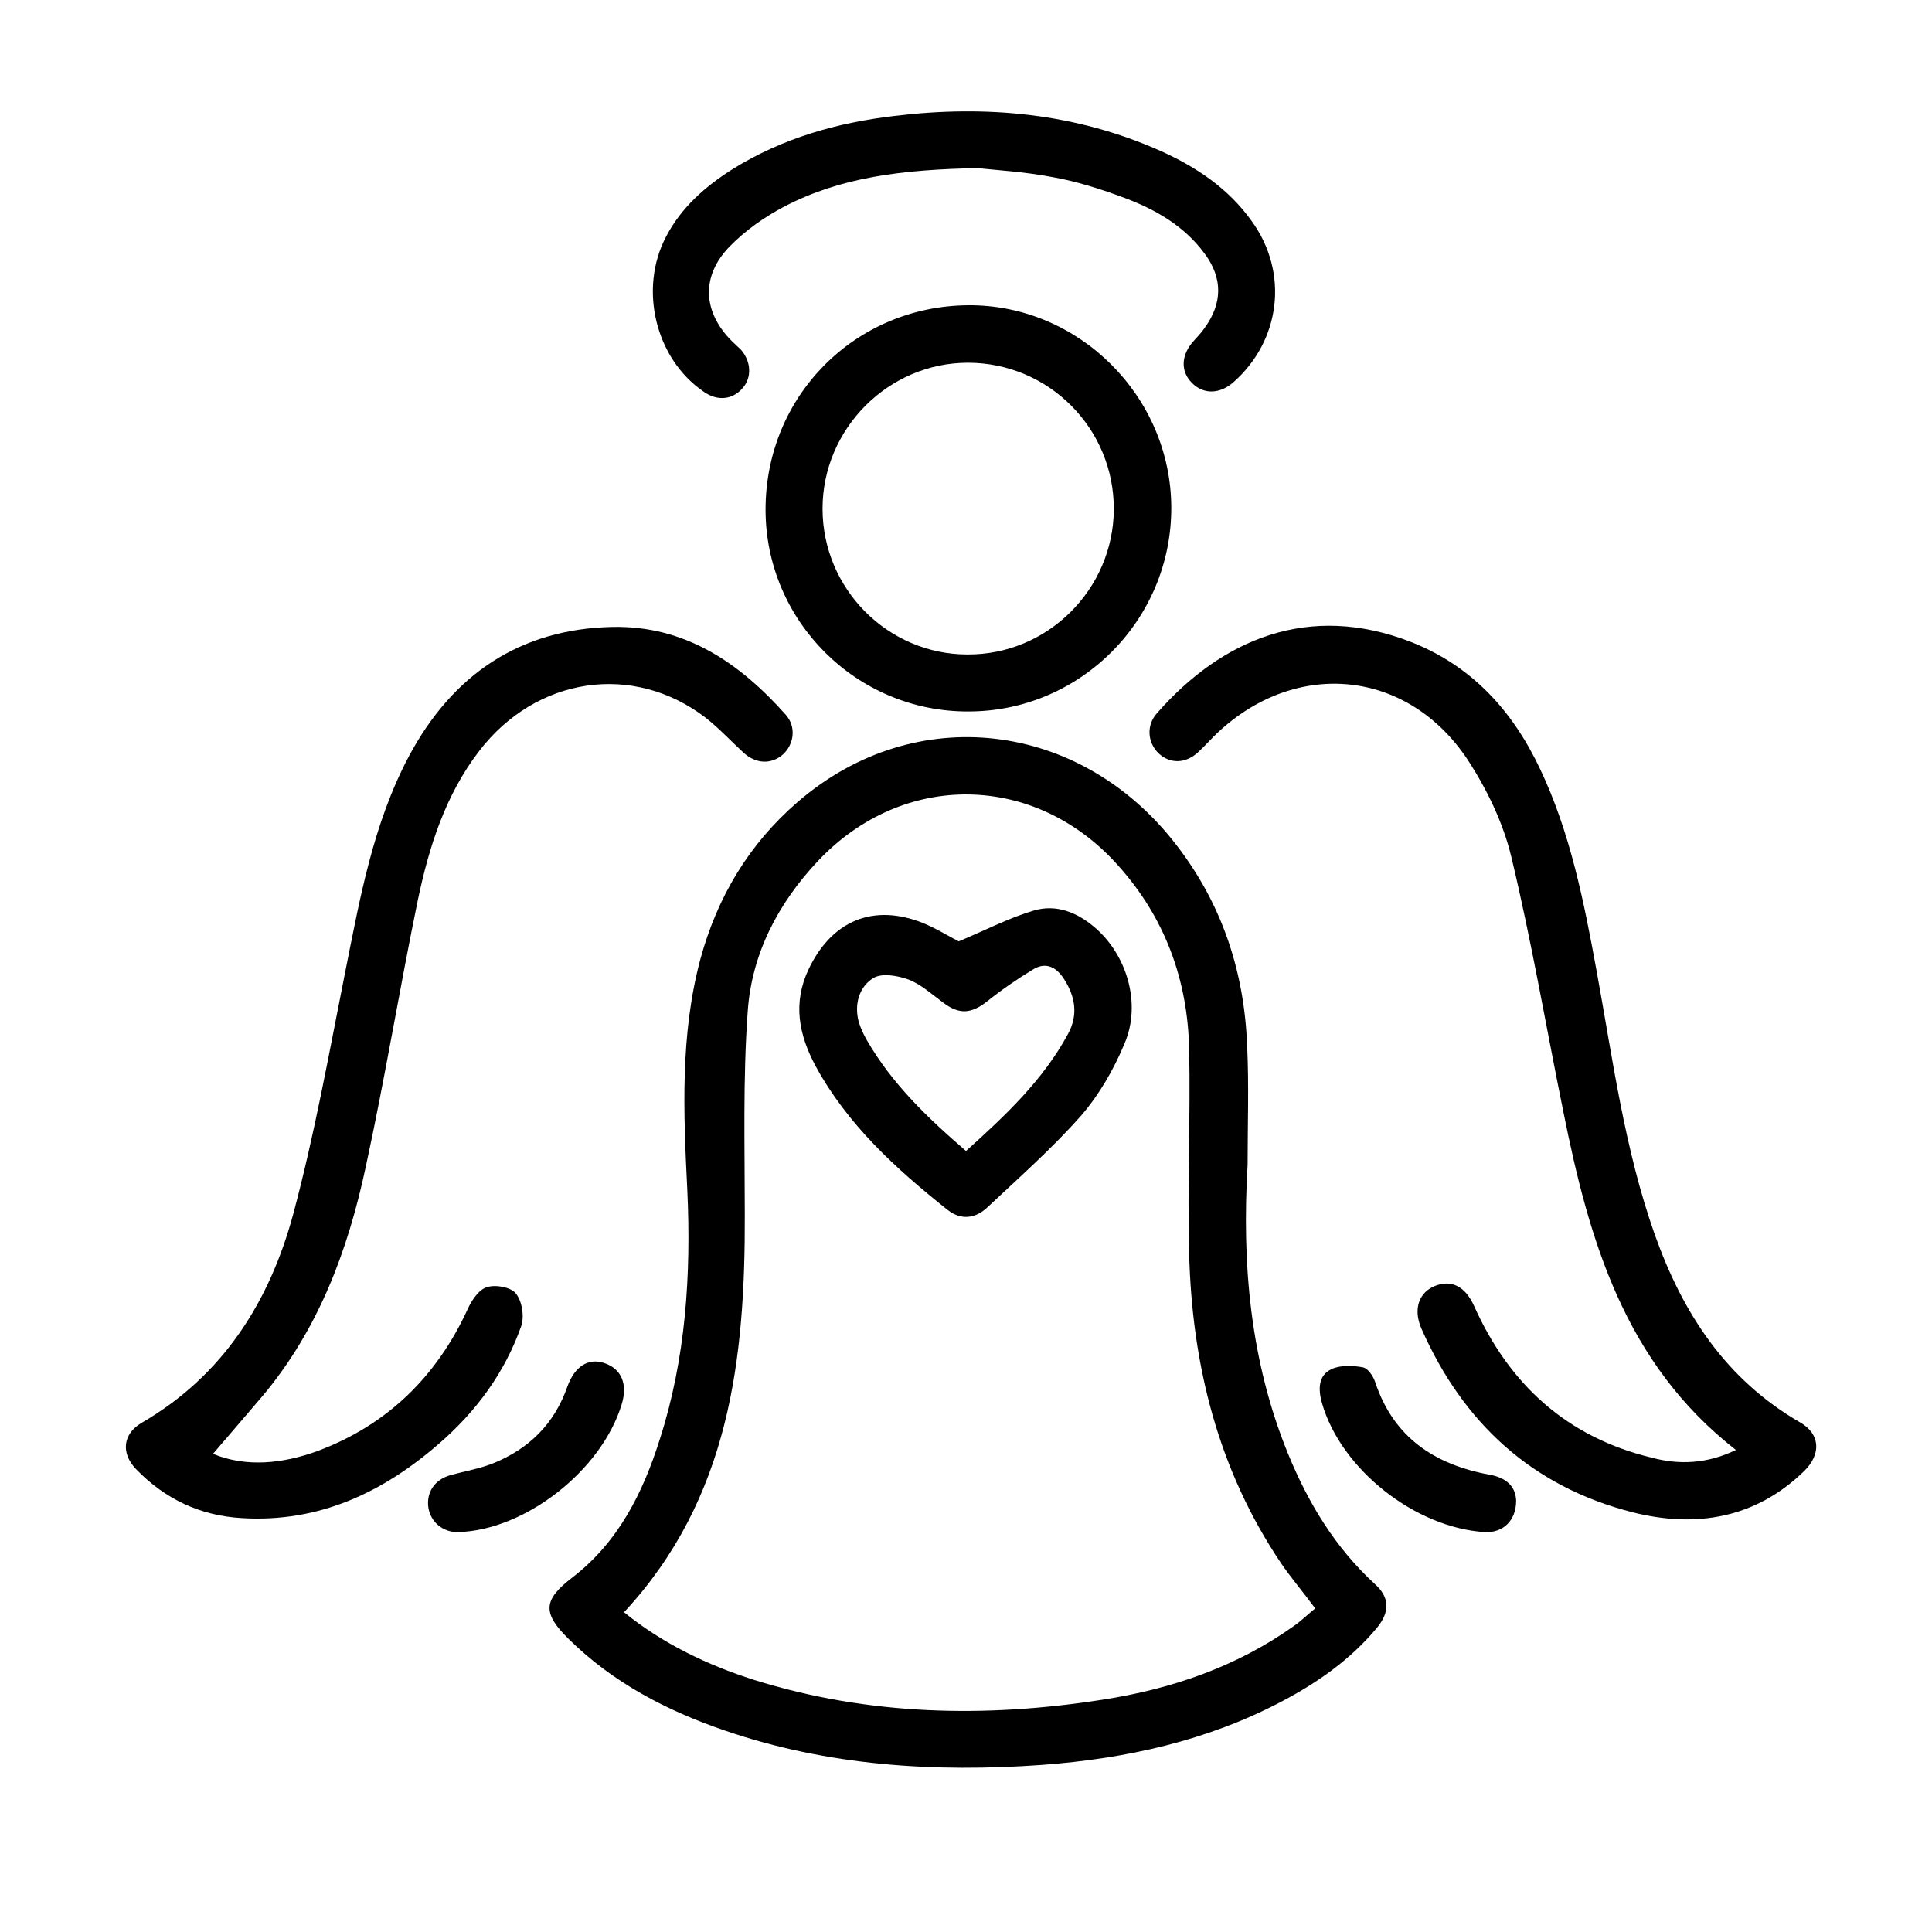
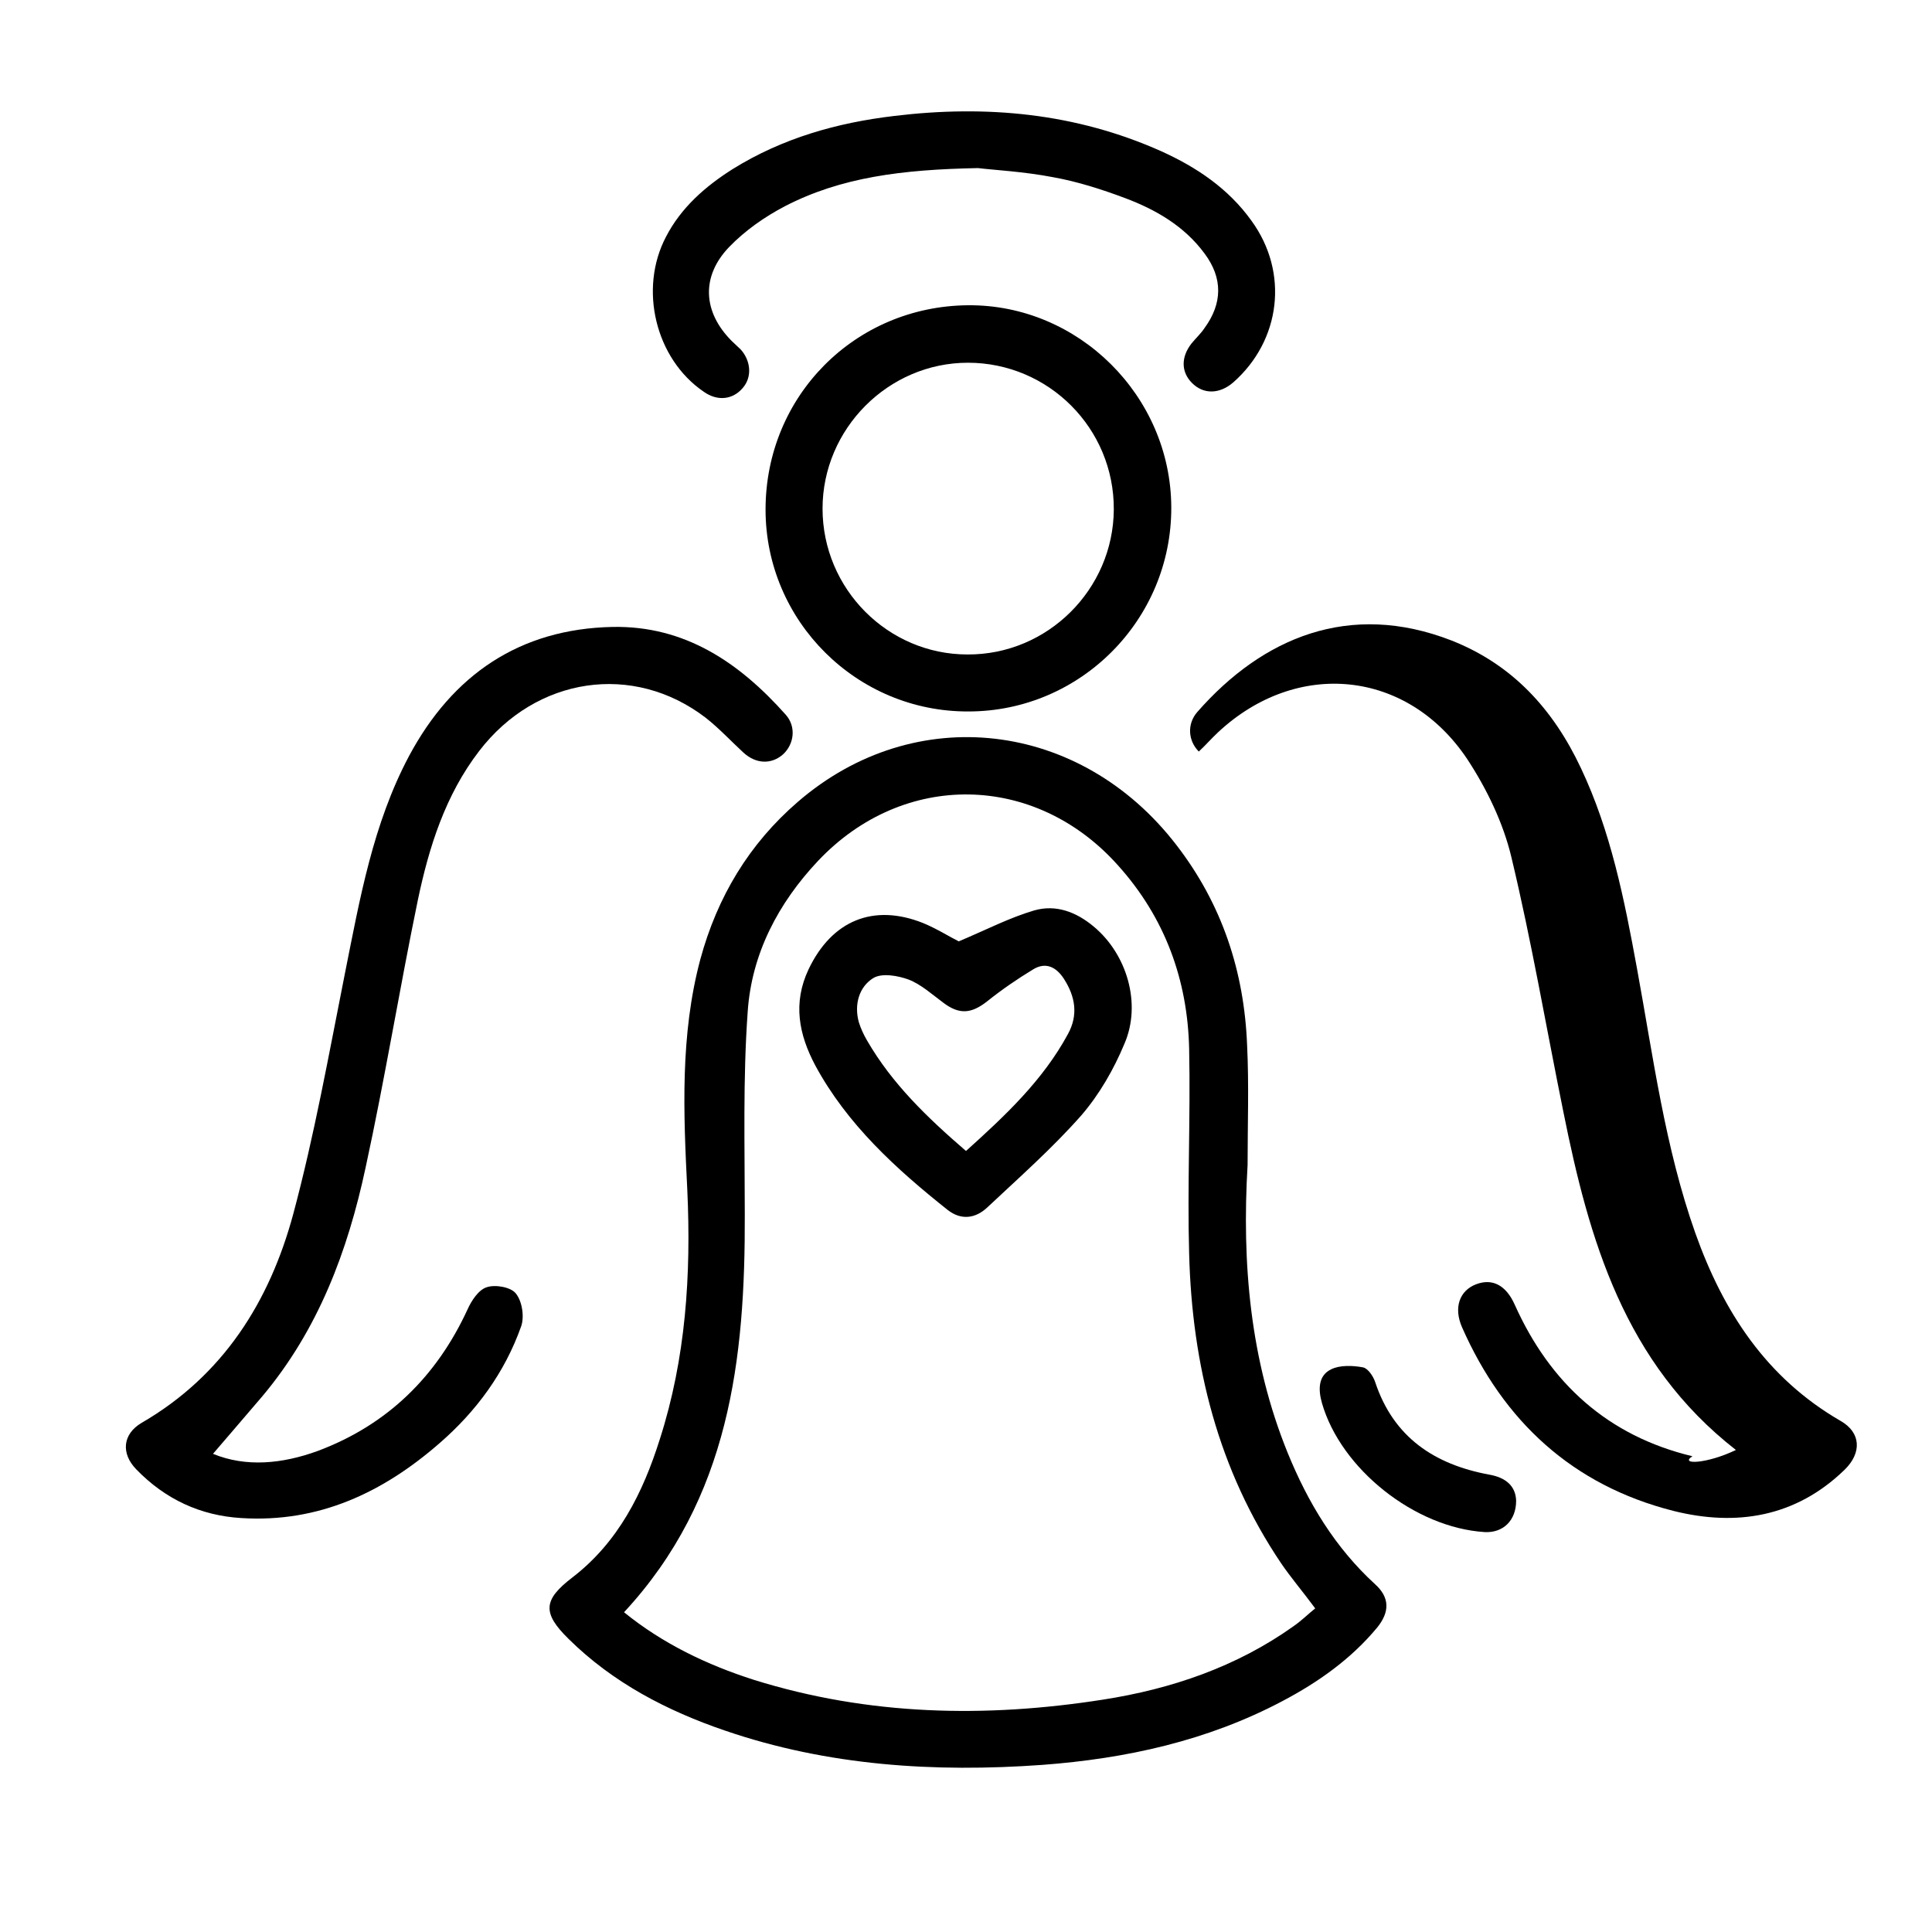
<svg xmlns="http://www.w3.org/2000/svg" version="1.1" id="Layer_1" x="0px" y="0px" viewBox="0 0 400 400" style="enable-background:new 0 0 400 400;" xml:space="preserve">
  <g>
    <path d="M258.3,241.2c-1.2,20.3,0.5,40.4,8.3,59.6c4.2,10.3,9.8,19.6,18.1,27.2c3,2.7,3.1,5.7,0.4,9c-5.4,6.5-12.2,11.3-19.6,15.2   c-15.5,8.2-32.3,11.9-49.7,13.2c-22.3,1.6-44.4,0.2-65.7-7.1c-12-4.1-23.2-9.9-32.4-19c-5.5-5.4-5.2-8.1,0.8-12.7   c9.5-7.3,14.6-17.5,18.1-28.6c5.4-16.8,6.5-34.1,5.7-51.6c-0.8-16-1.5-32.1,2.7-47.8c3.5-12.9,10.1-23.9,20.2-32.6   c24.2-20.9,58.5-16.9,78.4,9c9.4,12.2,14,26.1,14.6,41.4C258.6,224.6,258.3,232.8,258.3,241.2z M129.2,333.8   c8,6.5,17.2,10.9,26.9,14c23.7,7.4,47.9,7.9,72.2,4.1c14.2-2.2,27.7-6.8,39.5-15.2c1.6-1.1,3-2.5,4.5-3.7c-2.5-3.4-5-6.3-7.1-9.4   c-13-19.3-18.4-41-19-64c-0.4-14.1,0.3-28.2,0-42.4c-0.3-14.3-5-27.2-14.7-38c-17.1-19.2-44.4-19.7-62.1-1   c-8.3,8.8-13.8,19.3-14.6,31.3c-1,13.9-0.6,27.9-0.6,41.9C154.3,281.3,151.1,310.2,129.2,333.8z" />
-     <path d="M359.4,300.2c-23.1-18-30.4-43.5-35.7-69.9c-3.6-17.7-6.6-35.4-10.8-52.9c-1.7-7.1-5.1-14.1-9.1-20.2   c-12.4-18.6-35.3-20.8-51.6-5.6c-1.4,1.3-2.6,2.7-4,4c-2.7,2.6-6,2.6-8.4,0.3c-2.2-2.2-2.5-5.7-0.3-8.2   c13.5-15.4,31.5-23,52.6-14.8c12.7,5,21.1,14.3,26.8,26.4c6.2,13.1,9,27.2,11.6,41.4c3.4,18.5,5.8,37.1,12.1,54.9   c5.8,16.3,14.7,30,30.1,38.9c4.2,2.4,4.4,6.6,0.8,10.1c-10.1,9.8-22.4,11.8-35.5,8.5c-20.8-5.3-35.1-18.5-43.7-38   c-1.8-4.1-0.5-7.6,2.9-8.9c3.4-1.3,6.2,0.2,8,4.2c7.3,16.3,19.3,27.2,36.8,31.4C347.6,303.3,353.4,303.1,359.4,300.2z" />
+     <path d="M359.4,300.2c-23.1-18-30.4-43.5-35.7-69.9c-3.6-17.7-6.6-35.4-10.8-52.9c-1.7-7.1-5.1-14.1-9.1-20.2   c-12.4-18.6-35.3-20.8-51.6-5.6c-1.4,1.3-2.6,2.7-4,4c-2.2-2.2-2.5-5.7-0.3-8.2   c13.5-15.4,31.5-23,52.6-14.8c12.7,5,21.1,14.3,26.8,26.4c6.2,13.1,9,27.2,11.6,41.4c3.4,18.5,5.8,37.1,12.1,54.9   c5.8,16.3,14.7,30,30.1,38.9c4.2,2.4,4.4,6.6,0.8,10.1c-10.1,9.8-22.4,11.8-35.5,8.5c-20.8-5.3-35.1-18.5-43.7-38   c-1.8-4.1-0.5-7.6,2.9-8.9c3.4-1.3,6.2,0.2,8,4.2c7.3,16.3,19.3,27.2,36.8,31.4C347.6,303.3,353.4,303.1,359.4,300.2z" />
    <path d="M44.1,301c6.8,2.8,14.3,2.1,21.7-0.6c14.4-5.4,24.6-15.4,31-29.3c0.8-1.8,2.3-4.1,4-4.6c1.8-0.6,5,0,6,1.3   c1.3,1.6,1.8,4.8,1.1,6.8c-3.4,9.6-9.3,17.6-16.9,24.2C79.3,309,66,315.3,50,314.3c-8.5-0.5-15.8-3.9-21.8-10.1   c-3.2-3.3-2.8-7.3,1.1-9.6c16.9-9.8,26.5-25.1,31.4-43.2c4.4-16.4,7.4-33.2,10.7-49.8c3.1-15.5,5.8-31,13.3-45.1   c9-16.8,22.9-26.3,42.1-26.7c15-0.3,26.3,7.4,35.9,18.2c2.2,2.5,1.7,6.1-0.6,8.2c-2.4,2.1-5.6,2-8.2-0.4c-2.6-2.4-5-5-7.8-7.2   c-15-11.5-35.1-8.5-46.9,6.9c-7,9.1-10.4,19.9-12.7,30.9c-3.8,18.4-6.8,36.9-10.8,55.3c-3.7,17.3-9.8,33.6-21.4,47.4   C51,293,47.5,297,44.1,301z" />
    <path d="M200.5,147.3c-23.1,0.1-42-18.7-42-41.8c0-23.5,18.5-42.1,41.9-42.3c22.9-0.2,42,18.8,42.1,41.8   C242.6,128.3,223.7,147.3,200.5,147.3z M230.6,105.5c0.1-16.8-13.5-30.4-30.2-30.4c-16.5,0-30.1,13.7-30.1,30.2   c0,16.6,13.5,30.2,30,30.2C216.9,135.6,230.5,122,230.6,105.5z" />
    <path d="M202.5,34.8c-15.8,0.3-28.4,1.9-40,7.9c-4.2,2.2-8.2,5-11.5,8.4c-5.9,6.1-5.5,13.5,0.5,19.5c0.6,0.6,1.3,1.2,1.9,1.8   c2.1,2.4,2.3,5.7,0.4,7.9c-2.1,2.5-5.3,2.8-8.1,0.8c-10-6.8-13.5-21.3-7.8-32.1C141,43,146,38.6,151.7,35   c10.3-6.4,21.6-9.6,33.5-11c19-2.3,37.5-0.6,55.2,7.3c7.3,3.3,13.9,7.7,18.7,14.4c7.8,10.7,6.1,24.8-3.8,33.5   c-2.8,2.4-6.1,2.5-8.5,0.1c-2.3-2.3-2.3-5.4-0.1-8.2c0.9-1.1,1.9-2,2.7-3.2c3.7-5.1,3.8-10.3,0-15.4c-4.2-5.7-10.1-9.1-16.5-11.5   c-4.8-1.8-9.8-3.4-14.8-4.3C211.9,35.5,205.7,35.2,202.5,34.8z" />
    <path d="M313.9,310.7c0,4.2-2.8,6.7-6.5,6.5c-14.5-0.9-29.8-13.1-33.7-26.7c-0.8-2.8-0.8-5.7,1.9-7c1.8-0.9,4.5-0.8,6.6-0.4   c1,0.2,2.1,1.8,2.5,3c3.8,11.5,12.3,17.1,23.6,19.2C311.8,305.9,313.8,307.7,313.9,310.7z" />
-     <path d="M94.9,317.2c-3.1,0.1-5.7-2-6.2-5c-0.5-3.2,1.3-5.9,4.6-6.8c2.9-0.8,5.9-1.3,8.7-2.4c7.5-3,12.8-8.2,15.5-16   c1.5-4.1,4.3-5.9,7.6-4.8c3.6,1.2,4.9,4.4,3.6,8.6C124.5,304.5,108.7,316.8,94.9,317.2z" />
    <path d="M198.5,194.9c5.7-2.4,10.5-4.9,15.6-6.4c4.5-1.3,8.7,0.3,12.3,3.3c6.9,5.7,10,16,6.4,24.3c-2.2,5.3-5.2,10.5-8.9,14.8   c-6,6.8-12.8,12.8-19.4,19c-2.5,2.4-5.5,2.8-8.3,0.6c-10.7-8.5-20.8-17.7-27.4-29.9c-3.4-6.4-4.7-12.9-1.4-19.9   c4.8-10.1,13.4-13.7,23.7-9.6C194,192.3,196.5,193.9,198.5,194.9z M200,238.3c8.1-7.3,15.9-14.6,21.1-24.2c2.2-4,1.5-7.8-0.8-11.4   c-1.6-2.5-3.8-3.6-6.4-2c-3.3,2-6.5,4.2-9.5,6.6c-3.3,2.6-5.8,2.8-9.1,0.3c-2.3-1.7-4.6-3.8-7.2-4.8c-2.2-0.8-5.5-1.4-7.3-0.3   c-2.9,1.8-4,5.4-3,9.1c0.4,1.3,1,2.6,1.7,3.8C184.7,224.4,192,231.4,200,238.3z" />
  </g>
</svg>